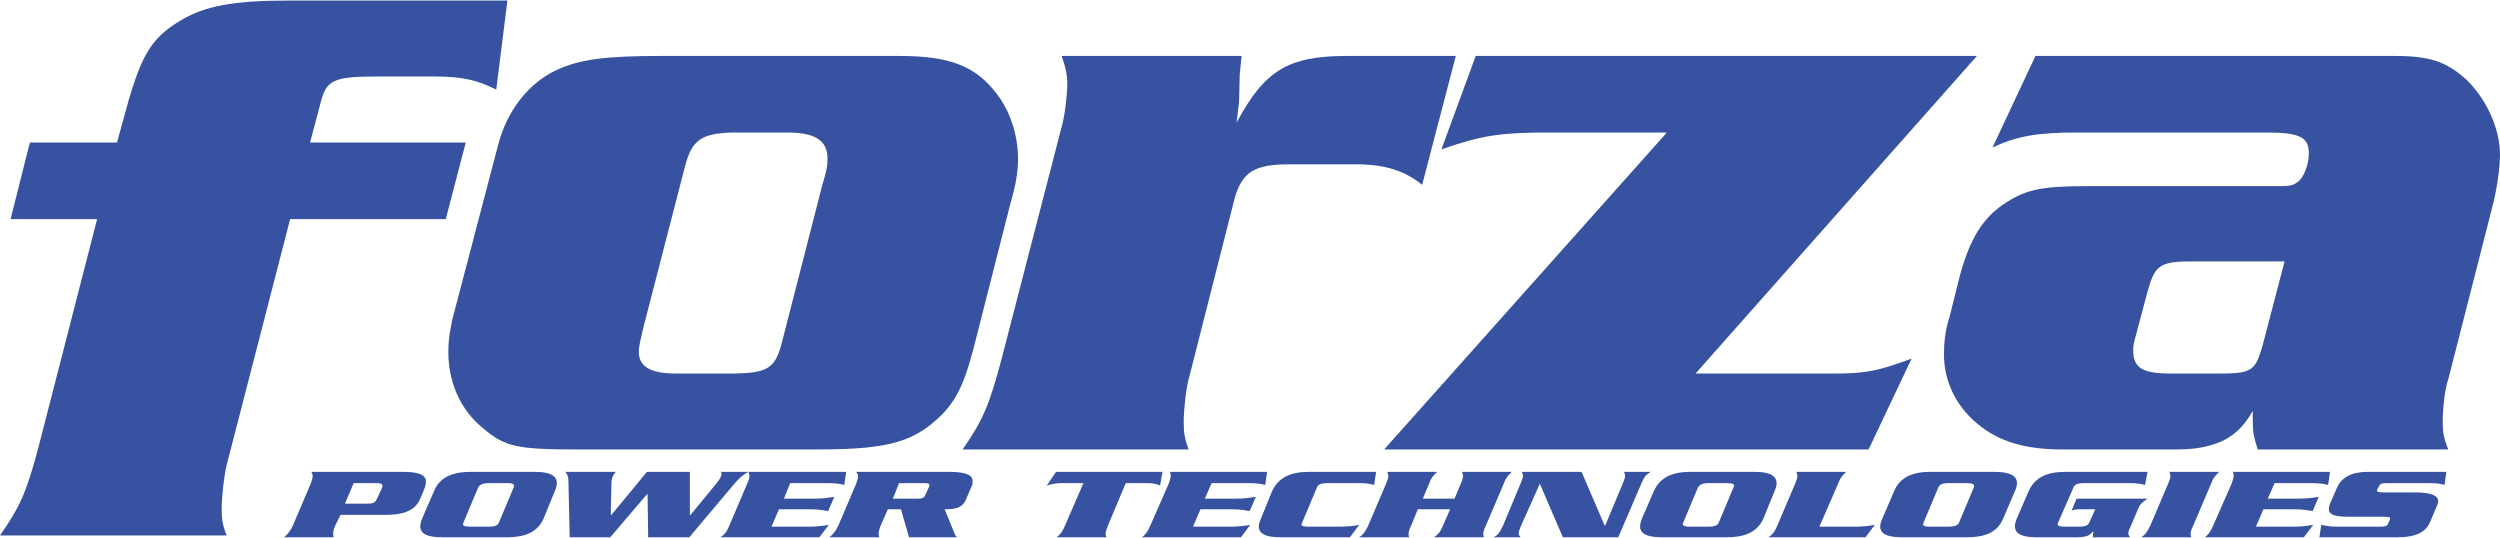
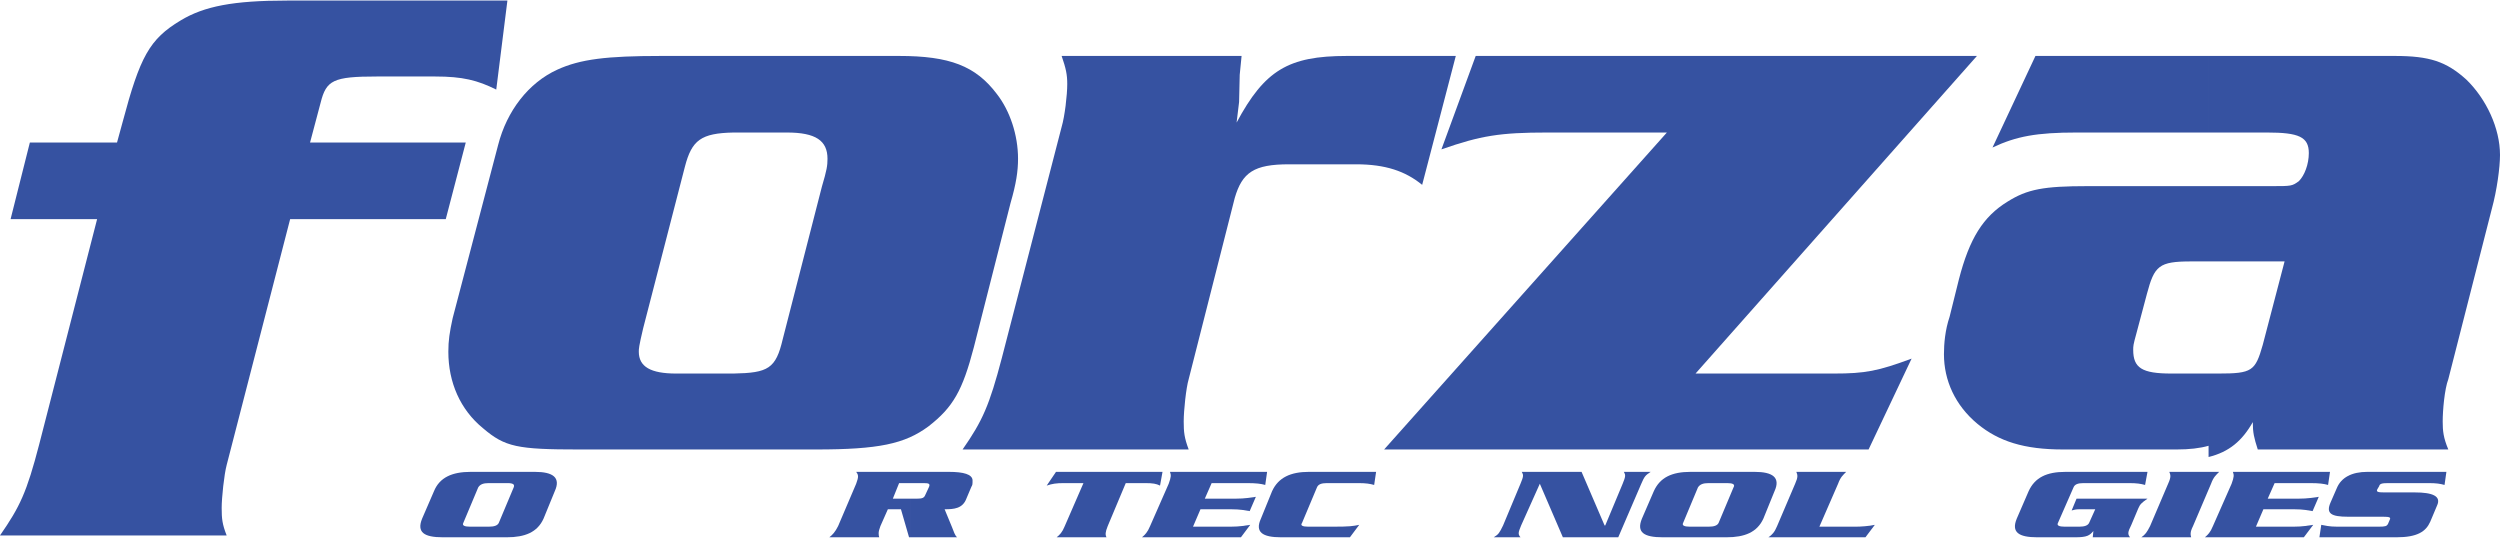
<svg xmlns="http://www.w3.org/2000/svg" xml:space="preserve" width="251px" height="54px" version="1.1" style="shape-rendering:geometricPrecision; text-rendering:geometricPrecision; image-rendering:optimizeQuality; fill-rule:evenodd; clip-rule:evenodd" viewBox="0 0 31.148 6.687">
  <defs>
    <style type="text/css"> .fil0 {fill:#3652A1;fill-rule:nonzero} </style>
  </defs>
  <g id="Capa_x0020_1">
    <g id="_2249035117680">
      <path class="fil0" d="M5.554 2.723l-1.939 0 -0.791 3.064c-0.031,0.117 -0.062,0.404 -0.062,0.535 0,0.133 0.007,0.202 0.062,0.342l-2.824 0c0.248,-0.357 0.333,-0.536 0.488,-1.133l0.722 -2.808 -1.078 0 0.24 -0.954 1.086 0 0.07 -0.256c0.217,-0.815 0.334,-1.032 0.722,-1.265 0.294,-0.178 0.659,-0.248 1.326,-0.248l2.746 0 -0.139 1.109c-0.233,-0.116 -0.419,-0.163 -0.76,-0.163l-0.729 0c-0.544,0 -0.629,0.047 -0.699,0.326l-0.132 0.497 1.94 0 -0.249 0.954z" />
      <path class="fil0" d="M8.014 4.08c-0.055,0.233 -0.055,0.257 -0.055,0.295 0,0.187 0.148,0.272 0.465,0.272l0.707 0 0.008 0 0 0.946 -1.925 0c-0.767,0 -0.922,-0.031 -1.194,-0.263 -0.287,-0.233 -0.434,-0.575 -0.434,-0.955 0,-0.139 0.015,-0.24 0.054,-0.419l0.566 -2.156c0.109,-0.427 0.38,-0.776 0.737,-0.939 0.287,-0.132 0.621,-0.171 1.288,-0.171l0.908 0 0 0.954c-0.404,0.008 -0.52,0.094 -0.606,0.427l-0.519 2.009zm1.125 0.567c0.434,-0.008 0.527,-0.062 0.613,-0.427l0.488 -1.901c0.062,-0.209 0.07,-0.263 0.07,-0.348 0,-0.226 -0.147,-0.327 -0.505,-0.327l-0.604 0 -0.062 0 0 -0.954 2.063 0c0.629,0 0.954,0.124 1.218,0.474 0.163,0.209 0.264,0.511 0.264,0.807 0,0.154 -0.023,0.31 -0.093,0.55l-0.458 1.8c-0.14,0.535 -0.256,0.745 -0.566,0.985 -0.295,0.218 -0.621,0.287 -1.397,0.287l-1.031 0 0 -0.946z" />
      <path class="fil0" d="M15.446 0.923l-0.008 0.341 -0.031 0.256c0.349,-0.651 0.644,-0.83 1.373,-0.83l1.358 0 -0.419 1.606c-0.209,-0.171 -0.458,-0.256 -0.823,-0.256l-0.837 0c-0.435,0 -0.582,0.101 -0.675,0.419l-0.574 2.258c-0.032,0.108 -0.062,0.388 -0.062,0.527 0,0.132 0.007,0.202 0.062,0.349l-2.817 0c0.249,-0.357 0.334,-0.55 0.489,-1.14l0.745 -2.879c0.039,-0.131 0.07,-0.395 0.07,-0.535 0,-0.116 -0.016,-0.193 -0.07,-0.349l2.242 0 -0.023 0.233z" />
      <path class="fil0" d="M21.125 4.647l1.722 0c0.395,0 0.551,-0.031 0.97,-0.186l-0.536 1.132 -6.036 0 3.523 -3.949 -1.49 0c-0.59,0 -0.83,0.039 -1.319,0.21l0.427 -1.164 6.245 0 -3.506 3.957z" />
-       <path class="fil0" d="M27.517 0.69l0 0.954 -1.645 0c-0.496,0 -0.752,0.047 -1.047,0.187l0.535 -1.141 2.157 0zm-0.217 2.56c-0.403,0 -0.458,0.055 -0.551,0.404l-0.132 0.496c-0.039,0.14 -0.039,0.156 -0.039,0.202 0,0.225 0.109,0.295 0.474,0.295l0.465 0 0 0.9c-0.109,0.031 -0.24,0.046 -0.395,0.046l-1.421 0c-0.481,0 -0.799,-0.101 -1.062,-0.318 -0.28,-0.232 -0.419,-0.543 -0.419,-0.869 0,-0.132 0.015,-0.302 0.07,-0.465l0.116 -0.466c0.132,-0.512 0.303,-0.783 0.605,-0.969 0.248,-0.156 0.45,-0.194 1.001,-0.194l1.505 0 0 0.938 -0.217 0zm0.217 1.397l0.124 0c0.419,0 0.458,-0.031 0.551,-0.357l0.272 -1.04 -0.947 0 0 -0.938 0.784 0c0.248,0 0.256,0 0.341,-0.062 0.07,-0.07 0.124,-0.21 0.124,-0.35 0,-0.201 -0.124,-0.256 -0.52,-0.256l-0.729 0 0 -0.954 2.32 0c0.434,0 0.643,0.07 0.892,0.295 0.248,0.241 0.419,0.605 0.419,0.939 0,0.155 -0.039,0.442 -0.101,0.667l-0.543 2.126c-0.047,0.124 -0.07,0.388 -0.07,0.527 0,0.117 0.008,0.202 0.07,0.349l-2.374 0c-0.047,-0.147 -0.062,-0.209 -0.062,-0.341l0 -0.14c-0.132,0.233 -0.295,0.372 -0.551,0.435l0 -0.9z" />
-       <path class="fil0" d="M4.298 6.268l0.232 0 0 0.14 -0.287 0 -0.07 0.14c-0.031,0.077 -0.023,0.108 -0.015,0.139l-0.62 0c0.038,-0.031 0.069,-0.062 0.108,-0.139l0.225 -0.528c0.031,-0.085 0.031,-0.108 0.008,-0.148l0.651 0 0 0.14 -0.124 0 -0.108 0.256zm0.232 0l0.047 0c0.077,0 0.101,-0.015 0.124,-0.07l0.054 -0.116c0.024,-0.054 0.008,-0.07 -0.069,-0.07l-0.156 0 0 -0.14 0.489 0c0.163,0 0.279,0.024 0.287,0.109l0 0.031c0,0.016 -0.008,0.039 -0.015,0.062l-0.055 0.132c-0.069,0.163 -0.233,0.202 -0.442,0.202l-0.264 0 0 -0.14z" />
+       <path class="fil0" d="M27.517 0.69l0 0.954 -1.645 0c-0.496,0 -0.752,0.047 -1.047,0.187l0.535 -1.141 2.157 0zm-0.217 2.56c-0.403,0 -0.458,0.055 -0.551,0.404l-0.132 0.496c-0.039,0.14 -0.039,0.156 -0.039,0.202 0,0.225 0.109,0.295 0.474,0.295l0.465 0 0 0.9c-0.109,0.031 -0.24,0.046 -0.395,0.046l-1.421 0c-0.481,0 -0.799,-0.101 -1.062,-0.318 -0.28,-0.232 -0.419,-0.543 -0.419,-0.869 0,-0.132 0.015,-0.302 0.07,-0.465l0.116 -0.466c0.132,-0.512 0.303,-0.783 0.605,-0.969 0.248,-0.156 0.45,-0.194 1.001,-0.194l1.505 0 0 0.938 -0.217 0zm0.217 1.397l0.124 0c0.419,0 0.458,-0.031 0.551,-0.357l0.272 -1.04 -0.947 0 0 -0.938 0.784 0c0.248,0 0.256,0 0.341,-0.062 0.07,-0.07 0.124,-0.21 0.124,-0.35 0,-0.201 -0.124,-0.256 -0.52,-0.256l-0.729 0 0 -0.954 2.32 0c0.434,0 0.643,0.07 0.892,0.295 0.248,0.241 0.419,0.605 0.419,0.939 0,0.155 -0.039,0.442 -0.101,0.667l-0.543 2.126c-0.047,0.124 -0.07,0.388 -0.07,0.527 0,0.117 0.008,0.202 0.07,0.349l-2.374 0c-0.047,-0.147 -0.062,-0.209 -0.062,-0.341c-0.132,0.233 -0.295,0.372 -0.551,0.435l0 -0.9z" />
      <path class="fil0" d="M5.772 6.509c-0.016,0.031 0.015,0.046 0.085,0.046l0.232 0 0 0.132 -0.574 0c-0.232,0 -0.325,-0.062 -0.256,-0.232l0.148 -0.342c0.07,-0.171 0.225,-0.241 0.457,-0.241l0.225 0 0 0.14c-0.069,0 -0.108,0.016 -0.131,0.054l-0.186 0.443zm0.317 0.046c0.071,0 0.109,-0.015 0.125,-0.046l0.186 -0.443c0.016,-0.038 -0.008,-0.054 -0.078,-0.054l-0.233 0 0 -0.14 0.575 0c0.225,0 0.326,0.07 0.248,0.241l-0.14 0.342c-0.077,0.17 -0.232,0.232 -0.457,0.232l-0.226 0 0 -0.132z" />
-       <path class="fil0" d="M8.068 6.152l-0.008 0 -0.457 0.535 -0.505 0 -0.016 -0.706c0,-0.054 -0.015,-0.077 -0.038,-0.109l0.628 0c-0.015,0.016 -0.023,0.032 -0.038,0.055 -0.008,0.031 -0.016,0.046 -0.016,0.085l-0.008 0.396 0.008 0 0.442 -0.536 0.535 0 0 0.536 0.009 0 0.325 -0.396c0.023,-0.031 0.047,-0.062 0.054,-0.085 0.008,-0.015 0.008,-0.039 0,-0.055l0.342 0c-0.031,0.016 -0.085,0.047 -0.156,0.125l-0.581 0.69 -0.512 0 -0.008 -0.535z" />
-       <path class="fil0" d="M10.077 6.555c0.125,0 0.194,-0.015 0.249,-0.023l-0.117 0.155 -1.233 0c0.046,-0.031 0.077,-0.062 0.108,-0.139l0.225 -0.528c0.039,-0.085 0.031,-0.108 0.016,-0.148l1.218 0 -0.024 0.163c-0.054,-0.015 -0.108,-0.023 -0.24,-0.023l-0.434 0 -0.078 0.194 0.38 0c0.124,0 0.186,-0.015 0.248,-0.023l-0.077 0.178c-0.055,-0.008 -0.109,-0.023 -0.233,-0.023l-0.38 0 -0.093 0.217 0.465 0z" />
      <path class="fil0" d="M11.124 6.206l0.226 0 0 0.481 -0.024 0 -0.101 -0.349 -0.163 0 -0.093 0.21c-0.03,0.077 -0.023,0.108 -0.015,0.139l-0.621 0c0.039,-0.031 0.07,-0.062 0.109,-0.139l0.225 -0.528c0.031,-0.085 0.031,-0.108 0,-0.148l0.683 0 0 0.14 -0.148 0 -0.078 0.194zm0.226 0l0.069 0c0.07,0 0.094,-0.008 0.109,-0.046l0.047 -0.101c0.015,-0.039 0,-0.047 -0.07,-0.047l-0.155 0 0 -0.14 0.473 0c0.186,0 0.287,0.032 0.294,0.101l0 0.031c0,0.016 0,0.031 -0.015,0.055l-0.062 0.147c-0.047,0.124 -0.155,0.132 -0.271,0.132l0.093 0.225c0.023,0.054 0.03,0.093 0.062,0.124l-0.574 0 0 -0.481z" />
      <path class="fil0" d="M14.484 5.872l-0.031 0.171c-0.047,-0.023 -0.086,-0.031 -0.187,-0.031l-0.24 0 -0.225 0.536c-0.031,0.077 -0.031,0.108 -0.015,0.139l-0.621 0c0.039,-0.031 0.07,-0.062 0.101,-0.139l0.233 -0.536 -0.241 0c-0.101,0 -0.147,0.008 -0.217,0.031l0.116 -0.171 1.327 0z" />
      <path class="fil0" d="M15.329 6.555c0.125,0 0.187,-0.015 0.248,-0.023l-0.116 0.155 -1.233 0c0.038,-0.031 0.069,-0.062 0.101,-0.139l0.232 -0.528c0.031,-0.085 0.031,-0.108 0.016,-0.148l1.21 0 -0.023 0.163c-0.054,-0.015 -0.109,-0.023 -0.233,-0.023l-0.435 0 -0.085 0.194 0.38 0c0.125,0 0.194,-0.015 0.256,-0.023l-0.077 0.178c-0.054,-0.008 -0.109,-0.023 -0.233,-0.023l-0.38 0 -0.093 0.217 0.465 0z" />
      <path class="fil0" d="M17.121 6.035c-0.054,-0.015 -0.101,-0.023 -0.201,-0.023l-0.388 0c-0.07,0 -0.109,0.016 -0.124,0.054l-0.186 0.443c-0.024,0.031 0.008,0.046 0.077,0.046l0.303 0c0.217,0 0.255,-0.007 0.333,-0.023l-0.116 0.155 -0.861 0c-0.225,0 -0.326,-0.062 -0.248,-0.232l0.139 -0.342c0.078,-0.171 0.233,-0.241 0.458,-0.241l0.838 0 -0.024 0.163z" />
-       <path class="fil0" d="M18.122 6.206l0.078 -0.186c0.039,-0.085 0.031,-0.108 0.015,-0.148l0.62 0c-0.038,0.04 -0.069,0.063 -0.1,0.148l-0.225 0.528c-0.039,0.077 -0.031,0.108 -0.023,0.139l-0.621 0c0.047,-0.031 0.078,-0.062 0.109,-0.139l0.093 -0.21 -0.403 0 -0.086 0.21c-0.039,0.077 -0.031,0.108 -0.023,0.139l-0.621 0c0.047,-0.031 0.07,-0.062 0.109,-0.139l0.225 -0.528c0.038,-0.085 0.031,-0.108 0.015,-0.148l0.621 0c-0.039,0.04 -0.07,0.063 -0.1,0.148l-0.078 0.186 0.395 0z" />
      <path class="fil0" d="M19.185 6.02l0 0 -0.233 0.52c-0.039,0.093 -0.039,0.109 -0.008,0.147l-0.333 0c0.062,-0.038 0.07,-0.054 0.116,-0.147l0.217 -0.52c0.039,-0.093 0.039,-0.108 0.016,-0.148l0.745 0 0.287 0.668 0.008 0 0.217 -0.52c0.038,-0.093 0.038,-0.108 0.015,-0.148l0.334 0c-0.062,0.04 -0.078,0.055 -0.117,0.148l-0.287 0.667 -0.69 0 -0.287 -0.667z" />
      <path class="fil0" d="M20.97 6.509c-0.016,0.031 0.015,0.046 0.085,0.046l0.233 0 0 0.132 -0.574 0c-0.233,0 -0.327,-0.062 -0.257,-0.232l0.148 -0.342c0.077,-0.171 0.225,-0.241 0.457,-0.241l0.226 0 0 0.14c-0.07,0 -0.109,0.016 -0.133,0.054l-0.185 0.443zm0.318 0.046c0.069,0 0.108,-0.015 0.124,-0.046l0.186 -0.443c0.023,-0.038 -0.008,-0.054 -0.078,-0.054l-0.232 0 0 -0.14 0.573 0c0.225,0 0.326,0.07 0.248,0.241l-0.139 0.342c-0.078,0.17 -0.233,0.232 -0.458,0.232l-0.224 0 0 -0.132z" />
      <path class="fil0" d="M23.118 6.555c0.062,0 0.171,-0.007 0.241,-0.023l-0.117 0.155 -1.209 0c0.046,-0.031 0.076,-0.062 0.108,-0.139l0.225 -0.528c0.038,-0.085 0.031,-0.108 0.015,-0.148l0.621 0c-0.039,0.04 -0.07,0.063 -0.101,0.148l-0.233 0.535 0.45 0z" />
-       <path class="fil0" d="M23.964 6.509c-0.015,0.031 0.008,0.046 0.078,0.046l0.232 0 0 0.132 -0.574 0c-0.225,0 -0.326,-0.062 -0.248,-0.232l0.147 -0.342c0.07,-0.171 0.225,-0.241 0.45,-0.241l0.225 0 0 0.14c-0.069,0 -0.108,0.016 -0.124,0.054l-0.186 0.443zm0.31 0.046c0.07,0 0.117,-0.015 0.132,-0.046l0.186 -0.443c0.016,-0.038 -0.016,-0.054 -0.085,-0.054l-0.225 0 -0.008 0 0 -0.14 0.574 0c0.233,0 0.334,0.07 0.256,0.241l-0.147 0.342c-0.07,0.17 -0.225,0.232 -0.45,0.232l-0.233 0 0 -0.132z" />
      <path class="fil0" d="M26.756 6.206c-0.077,0.054 -0.093,0.07 -0.116,0.124l-0.085 0.202c-0.047,0.093 -0.047,0.117 -0.016,0.155l-0.465 0 0.008 -0.078c-0.047,0.055 -0.077,0.078 -0.225,0.078l-0.474 0c-0.232,0 -0.326,-0.062 -0.256,-0.232l0.148 -0.342c0.078,-0.171 0.225,-0.241 0.458,-0.241l1.023 0 -0.03 0.163c-0.055,-0.015 -0.101,-0.023 -0.202,-0.023l-0.566 0c-0.07,0 -0.109,0.016 -0.124,0.054l-0.194 0.443c-0.016,0.031 0.015,0.046 0.085,0.046l0.179 0c0.069,0 0.108,-0.015 0.124,-0.046l0.077 -0.171 -0.201 0c-0.04,0 -0.07,0.008 -0.093,0.015l0.061 -0.147 0.884 0z" />
      <path class="fil0" d="M26.679 6.687c0.047,-0.031 0.07,-0.062 0.109,-0.139l0.225 -0.528c0.039,-0.085 0.031,-0.108 0.015,-0.148l0.621 0c-0.039,0.04 -0.07,0.063 -0.101,0.148l-0.225 0.528c-0.039,0.077 -0.031,0.108 -0.023,0.139l-0.621 0z" />
      <path class="fil0" d="M28.572 6.555c0.124,0 0.186,-0.015 0.249,-0.023l-0.117 0.155 -1.233 0c0.038,-0.031 0.069,-0.062 0.1,-0.139l0.233 -0.528c0.031,-0.085 0.031,-0.108 0.016,-0.148l1.21 0 -0.024 0.163c-0.054,-0.015 -0.108,-0.023 -0.232,-0.023l-0.434 0 -0.086 0.194 0.38 0c0.124,0 0.194,-0.015 0.256,-0.023l-0.077 0.178c-0.055,-0.008 -0.109,-0.023 -0.233,-0.023l-0.38 0 -0.093 0.217 0.465 0z" />
      <path class="fil0" d="M30.457 6.035c-0.054,-0.015 -0.1,-0.023 -0.201,-0.023l-0.497 0c-0.086,0 -0.109,0.008 -0.117,0.039l-0.023 0.039c-0.015,0.031 0.008,0.038 0.086,0.038l0.38 0c0.225,0 0.333,0.047 0.279,0.163l-0.085 0.202c-0.055,0.124 -0.163,0.194 -0.419,0.194l-0.962 0 0.023 -0.155c0.047,0.008 0.093,0.023 0.202,0.023l0.512 0c0.086,0 0.1,-0.007 0.116,-0.031l0.023 -0.054c0.016,-0.031 0,-0.039 -0.085,-0.039l-0.434 0c-0.21,0 -0.279,-0.039 -0.218,-0.178l0.078 -0.179c0.055,-0.132 0.186,-0.202 0.38,-0.202l0.985 0 -0.023 0.163z" />
    </g>
  </g>
</svg>